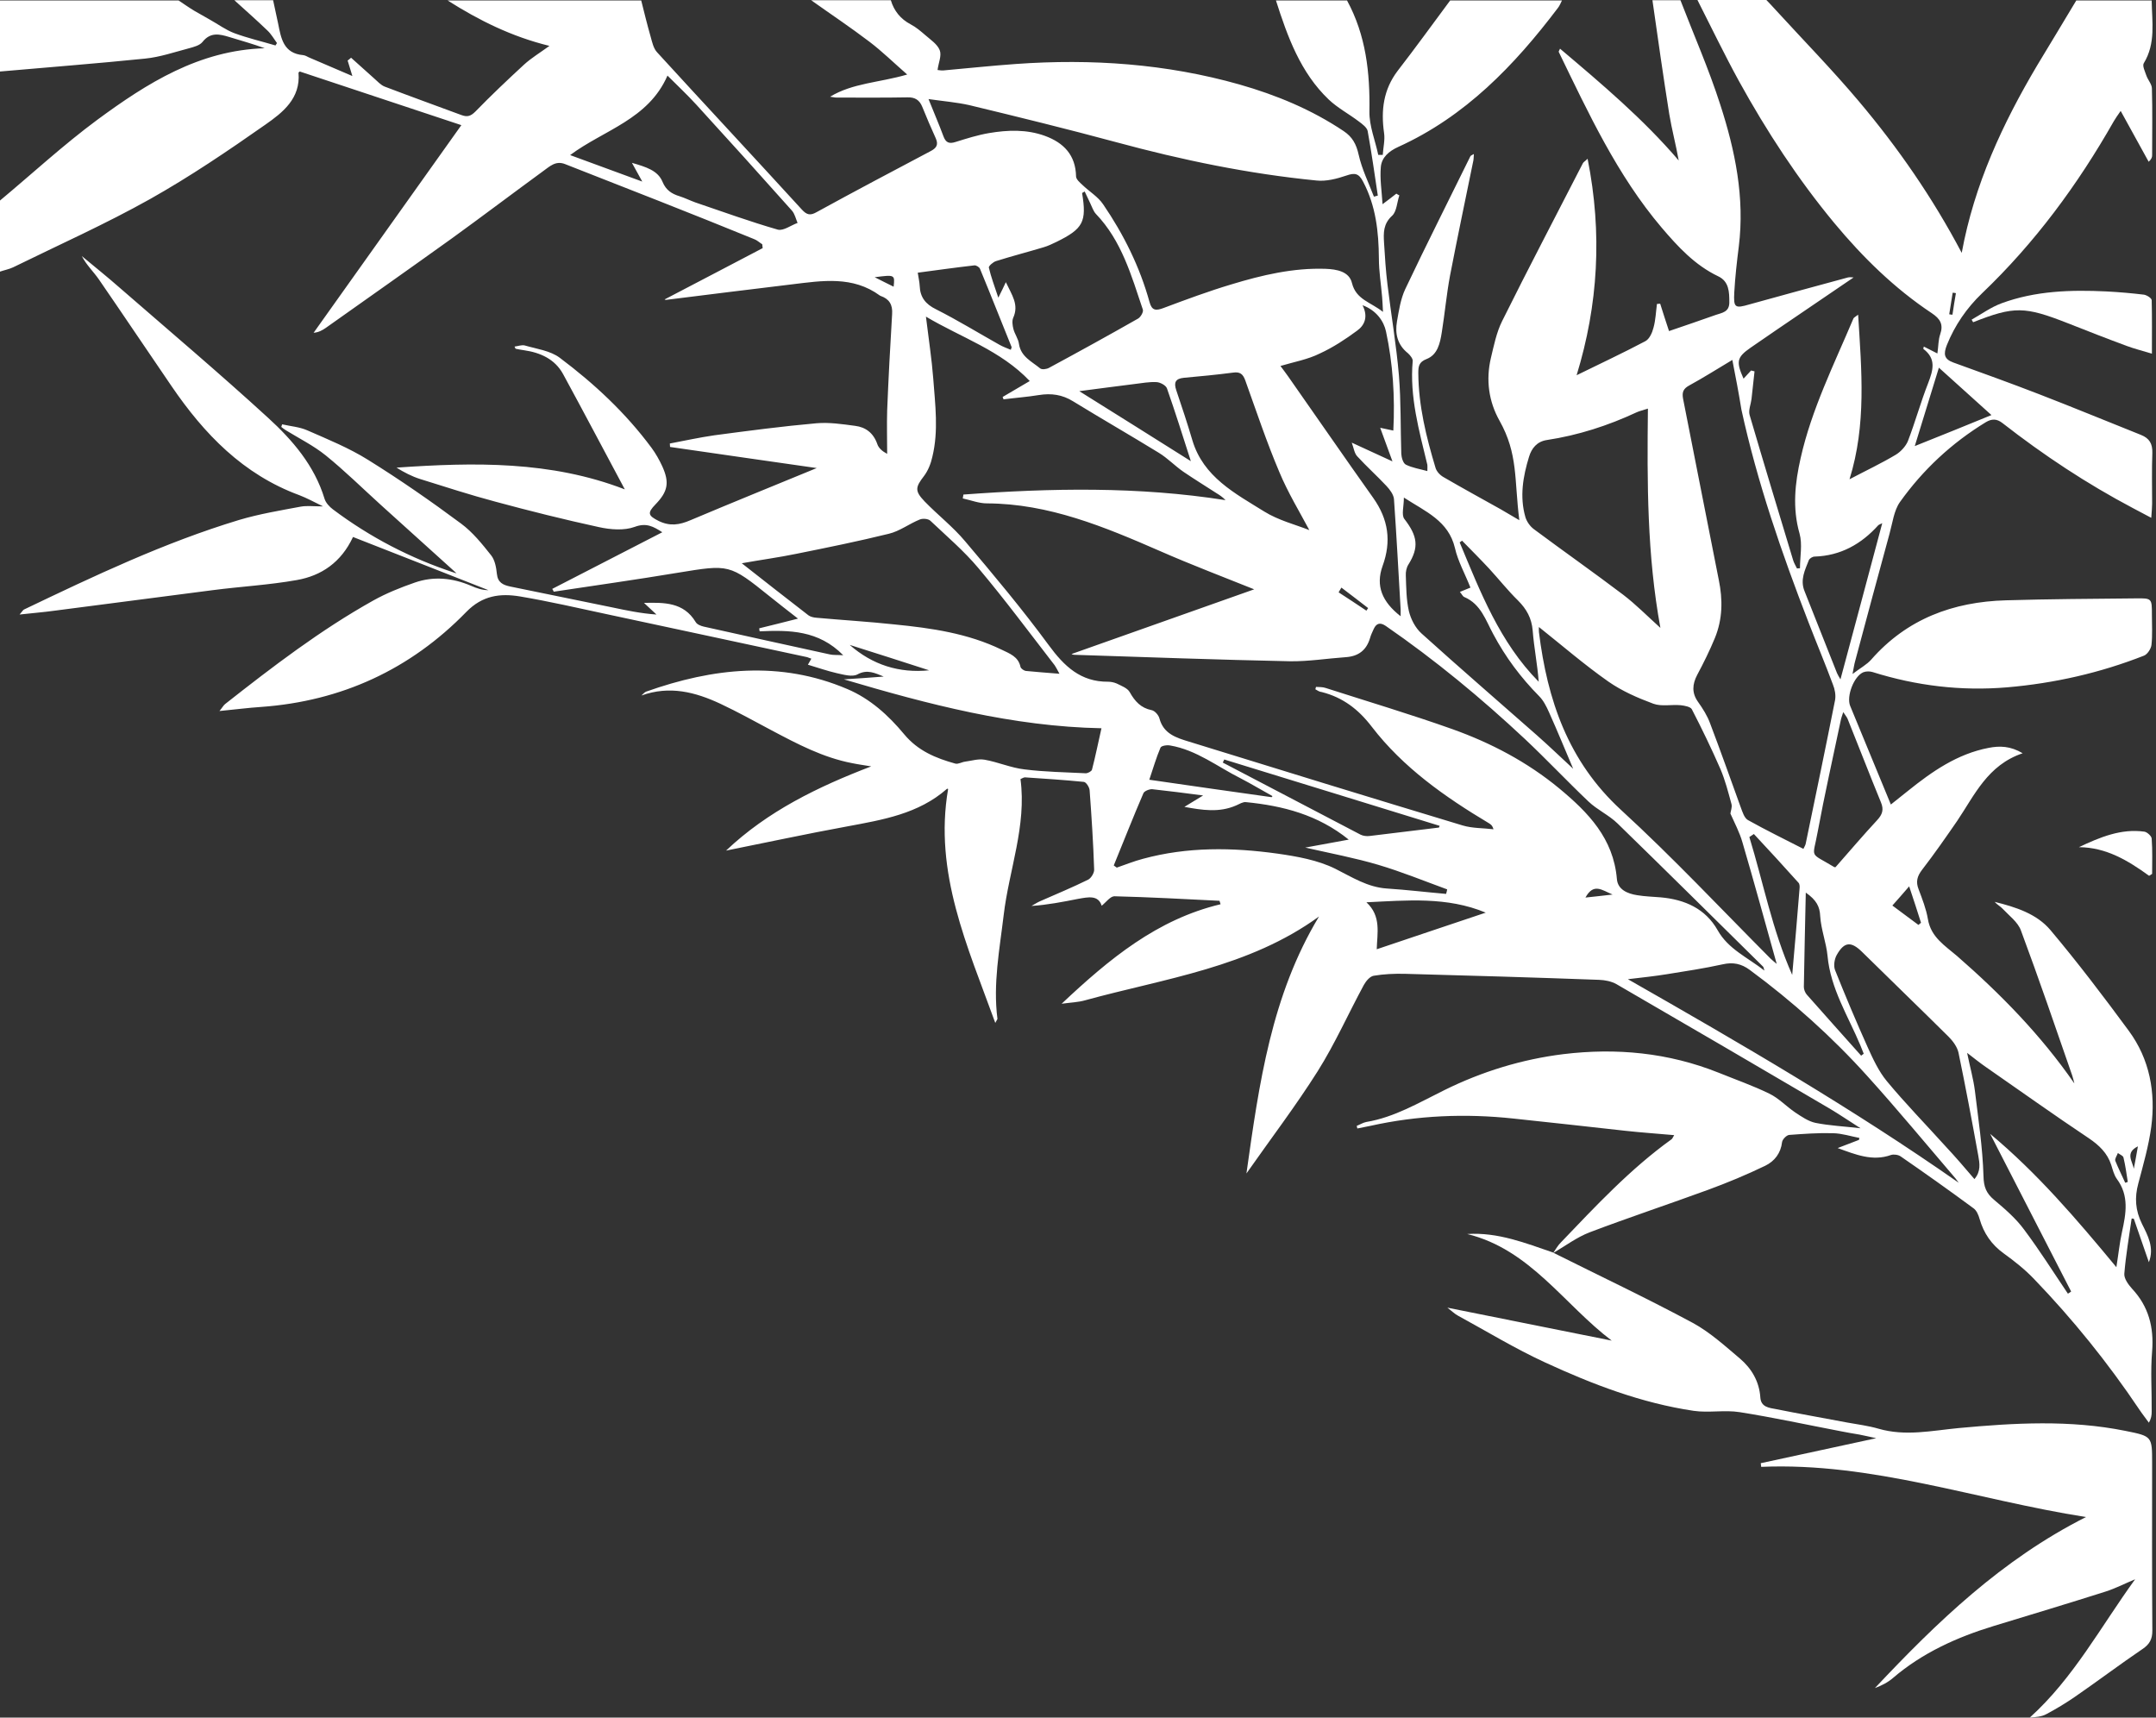
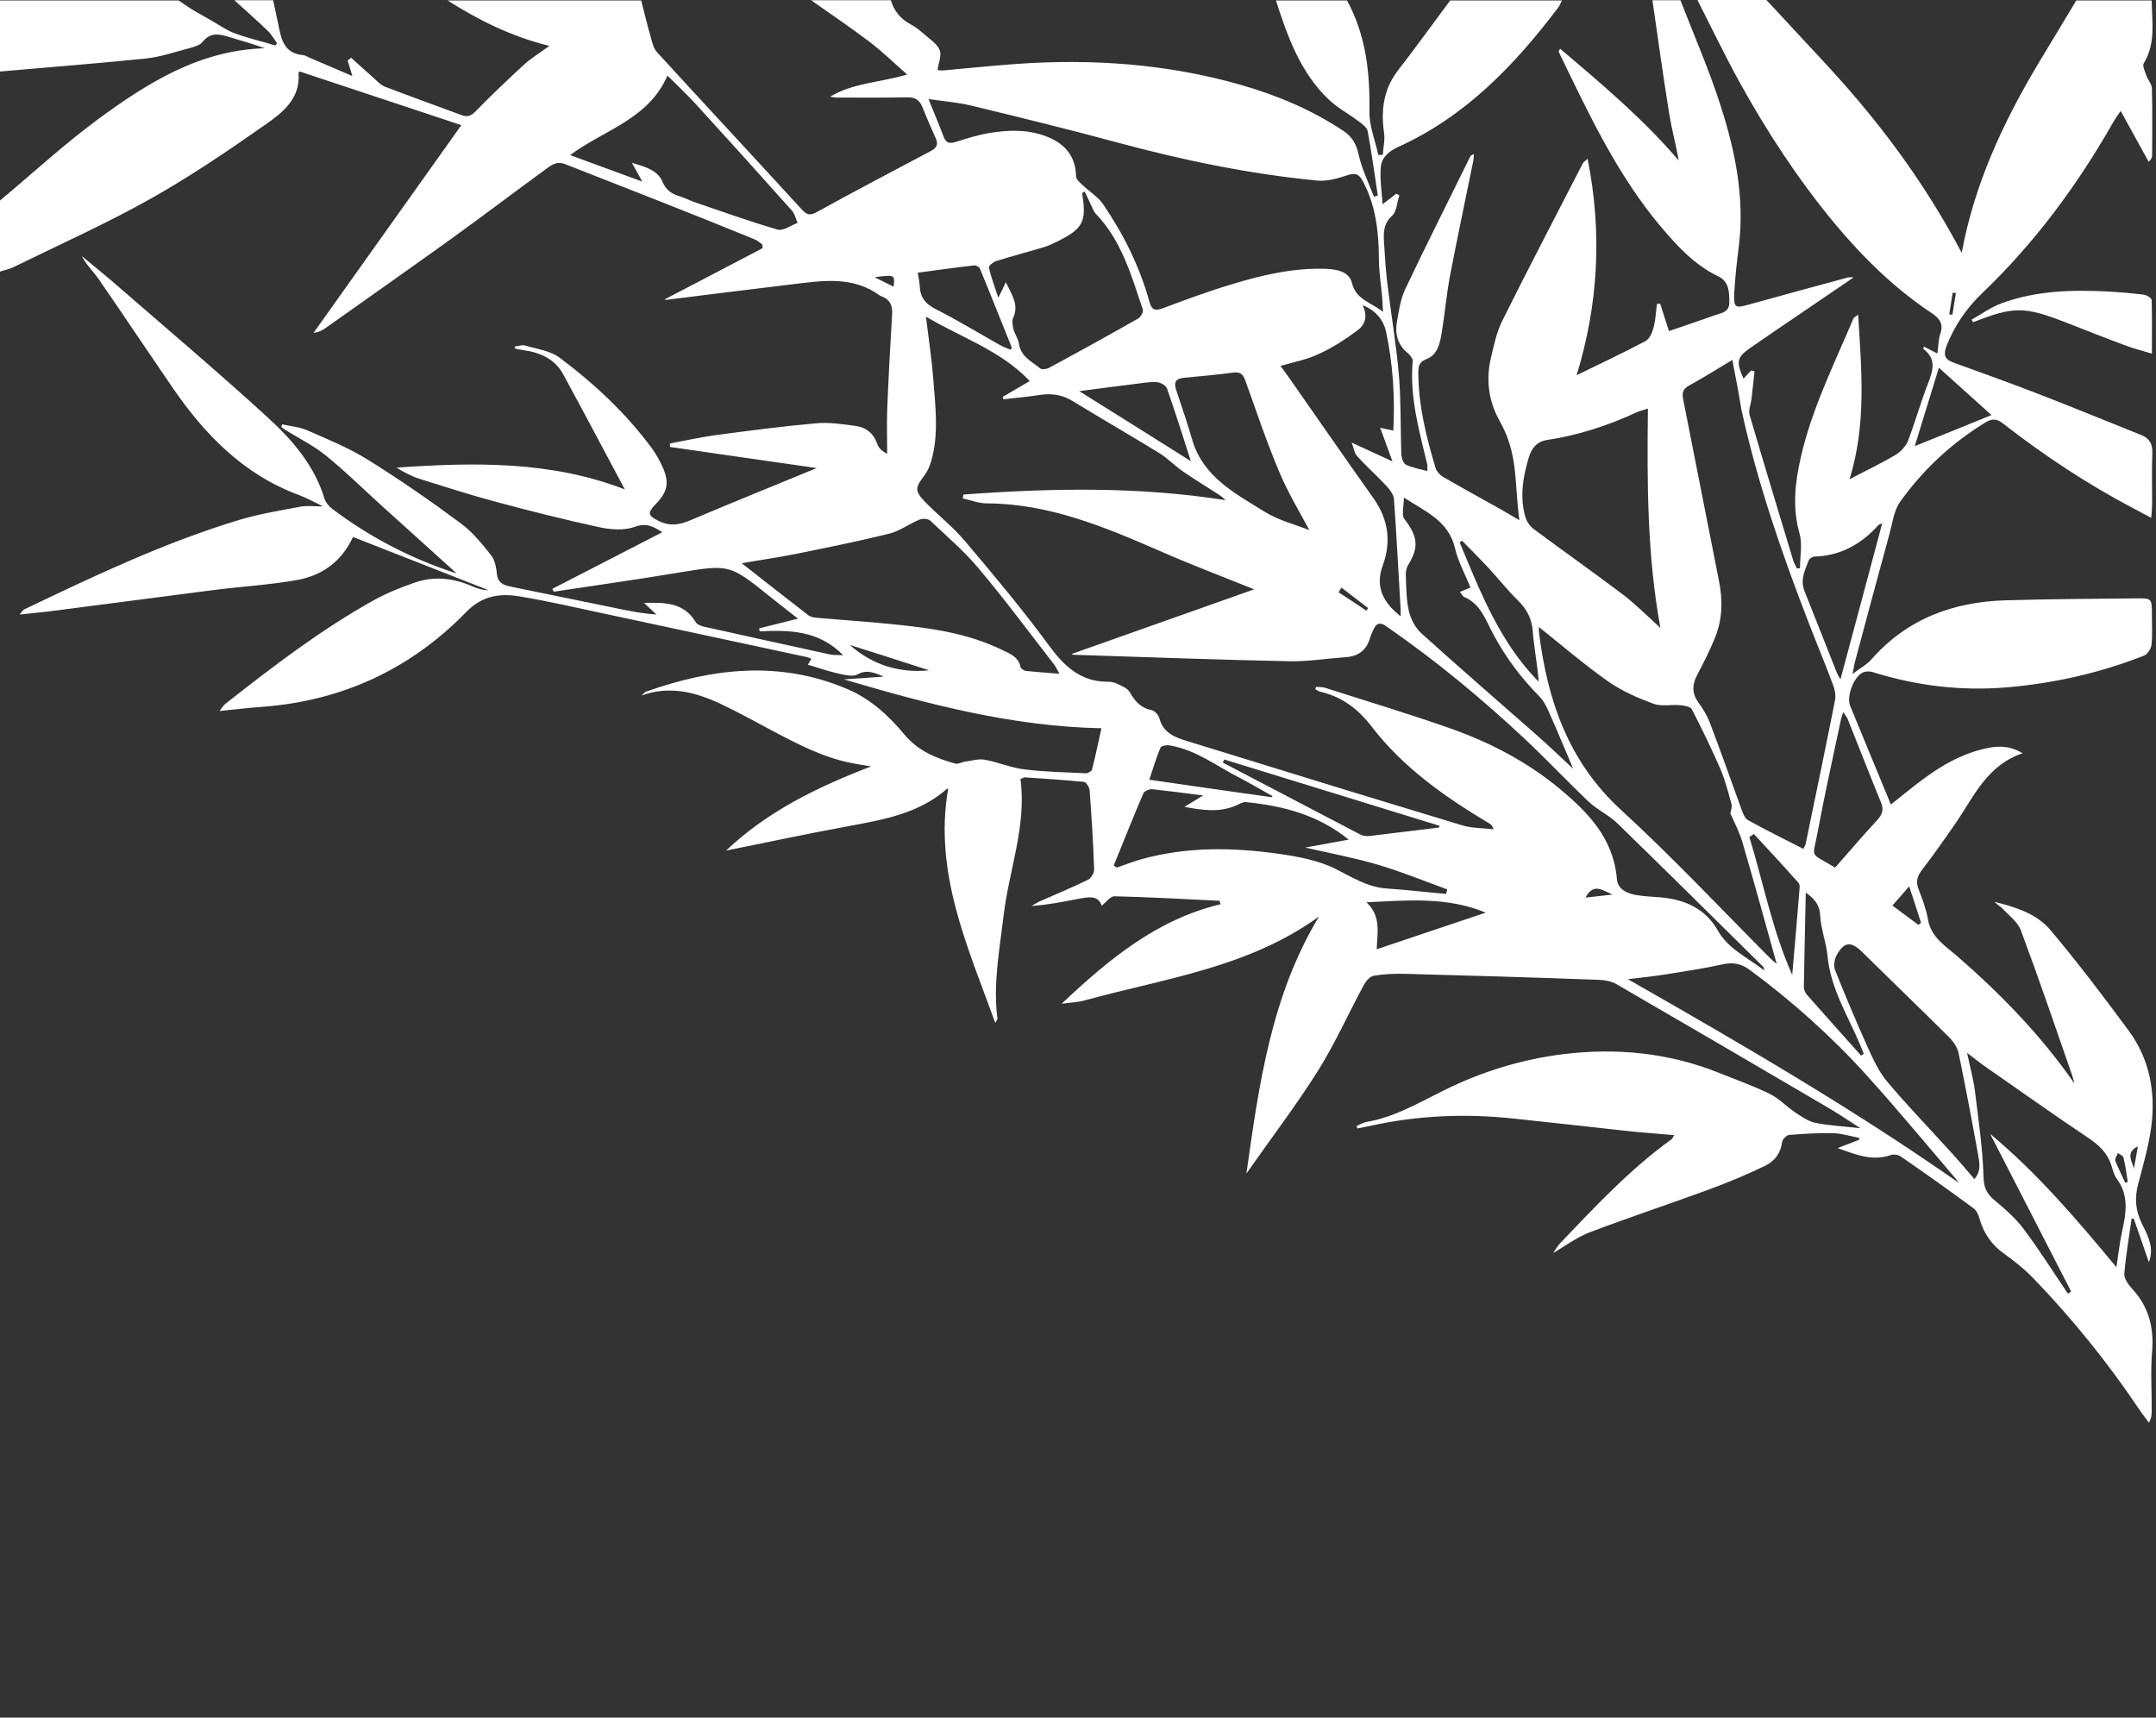
<svg xmlns="http://www.w3.org/2000/svg" fill="#000000" height="797.4" preserveAspectRatio="xMidYMid meet" version="1" viewBox="0.0 -0.2 1001.0 797.4" width="1001" zoomAndPan="magnify">
  <rect x="0.0" y="-0.2" width="1001.0" height="797.4" fill="#333333" stroke="none" />
  <g fill="#ffffff" id="change1_1">
    <path d="M721.2,581.4c1.1-1.6,2.1-3.4,3.5-4.8c16.2-16.9,32.2-34.1,51.4-47.9c0.4-0.3,0.5-0.8,1.2-1.9 c-7.8-0.7-15.2-1.2-22.5-2c-17.4-1.9-34.7-3.9-52.1-5.7c-22.3-2.4-44.5-1.5-66.5,3.4c-2,0.4-4,0.8-6,1.2c-0.1-0.4-0.2-0.8-0.3-1.2 c1.5-0.6,2.9-1.5,4.4-1.8c13.2-2.2,24.5-9,36.3-14.8c17.4-8.6,35.9-14.3,55.2-16.7c24.7-3,48.8-0.7,72.1,8.6 c7.9,3.2,15.9,6,23.5,9.7c4.4,2.1,7.9,5.9,12,8.7c3,2,6.2,4.2,9.5,4.9c6.5,1.3,13.1,1.6,20.9,2.5c-5.3-3.4-9.6-6.3-14.1-9 c-33-19.4-66.1-38.7-99.2-57.9c-2.3-1.3-5.3-1.9-8-2c-30.1-1.1-60.2-2-90.3-2.8c-4.8-0.1-9.7,0.1-14.4,0.9 c-1.8,0.3-3.6,2.5-4.6,4.3c-7.2,13.3-13.4,27.3-21.4,40c-10.1,16-21.6,31.1-33.1,47.5c5.9-41.9,11.6-82.7,33.7-119.3 c-32.6,23.7-71.5,28.7-108.6,38.9c-3.1,0.9-6.5,1-10.9,1.6c22.2-20.9,44.4-39.2,73.8-46.2c-0.2-0.5-0.3-1.1-0.5-1.6 c-16.2-0.8-32.5-1.7-48.8-2.1c-1.9,0-3.9,2.8-5.9,4.4c-1.6-5.1-6.3-4-10.9-3.2c-7.1,1.4-14.2,2.8-21.7,3.3c1.3-0.7,2.6-1.6,4-2.2 c7.5-3.3,15-6.4,22.3-10c1.4-0.7,2.9-3.2,2.8-4.7c-0.4-12.3-1.2-24.6-2.1-36.8c-0.1-1.4-1.6-3.8-2.7-3.9 c-9.1-0.9-18.2-1.5-27.3-2.1c-0.6,0-1.2,0.4-2.1,0.8c2.9,21.7-5.3,42.1-7.8,63.1c-1.9,16-5,31.9-2.9,48.2c0,0.2-0.3,0.5-1,1.9 c-12.9-35.6-28.6-69.7-21.9-108.6c0,0-0.4-0.2-0.5-0.1c-13.3,11.7-29.9,14.4-46.5,17.5c-18.6,3.4-37.1,7.4-56.1,11.2 c19.3-18.3,42.6-29.6,67.4-39.1c-3-0.5-6-0.9-8.9-1.5c-13.5-2.6-25.4-8.9-37.3-15.2c-7.9-4.2-15.8-8.6-23.9-12.4 c-11.6-5.4-23.5-8.5-36.6-3.8c0.7-0.6,1.4-1.5,2.2-1.8c31-11,62.2-14.5,93.4-1.2c10.6,4.5,19.1,12.2,26.4,21 c6.4,7.7,14.7,11.1,23.7,13.6c1.3,0.4,3-0.7,4.6-0.9c3-0.4,6.1-1.4,9-0.9c6.3,1.1,12.3,3.8,18.6,4.5c9.4,1.2,18.9,1.3,28.4,1.8 c1,0,2.7-0.9,2.9-1.7c1.6-6.1,2.8-12.2,4.4-19.2c-41.2-0.8-80.4-11.1-119.6-22.7c6.2-0.4,12.3-0.8,18.5-1.3c-4-1.6-7.6-3.5-12.2-1 c-2.4,1.3-6.5,0.1-9.7-0.6c-4.3-1-8.6-2.5-13.3-3.9c0.7-1.2,1.1-1.9,1.6-2.8c-0.7-0.2-1.3-0.5-1.9-0.7 c-30.9-6.6-61.8-13.3-92.8-19.9c-13.5-2.9-27-6-40.6-8.3c-9.1-1.5-17.4-0.5-24.9,7.2c-26,26.7-57.9,41.4-95.2,44.1 c-6.1,0.4-12.1,1.2-19.4,1.9c1.4-1.7,1.9-2.7,2.7-3.3c22-17.3,44.2-34.3,68.7-48c6.1-3.4,12.6-6,19.2-8.3 c8.8-3.1,17.7-2.2,26.3,1.5c2.5,1.1,5.1,2,8,2c-20.9-8.2-41.9-16.5-62.9-24.7c-5.5,11.8-14.7,18-26.1,20c-12.9,2.3-26.1,3-39.1,4.7 c-24.4,3.1-48.8,6.4-73.2,9.5c-5,0.7-10.1,1.1-16.4,1.8c1.3-1.5,1.6-2.1,2-2.3c32.6-15.6,65.2-31.1,99.9-41.6 c9.4-2.8,19.1-4.4,28.7-6.2c2.9-0.5,5.9-0.1,10.3-0.1c-4.3-2.1-7.6-3.9-11-5.2c-26.1-9.6-44.2-28.4-59.4-50.7 c-11.3-16.5-22.4-33.1-33.7-49.5c-2.5-3.6-5.8-6.7-7.9-10.8c5.9,4.9,11.9,9.7,17.7,14.8c23,20,46.2,39.6,68.7,60.2 c11.4,10.4,21.6,22.2,26.3,37.7c0.6,1.9,2.3,3.7,3.9,4.9c17.2,12.9,36,22.7,56.4,29.4c0.6,0.2,1.2,0.3,0.9,0.2 c-11.3-10.2-23.2-21-35.1-31.7c-8.5-7.7-16.7-15.8-25.6-23c-5.6-4.5-12.2-7.8-18.4-11.6c-0.8-0.5-1.5-1-2.2-1.6 c0.1-0.4,0.3-0.8,0.4-1.2c3.9,0.9,8.1,1.2,11.7,2.8c9.6,4.2,19.4,8.2,28.2,13.7c14.8,9.2,29.2,19.2,43.2,29.6 c5.4,4,9.8,9.5,14,14.8c1.7,2.2,2.3,5.6,2.6,8.5c0.4,4.1,2.9,5.2,6.2,5.9c15.8,3.2,31.6,6.5,47.4,9.7c6.6,1.4,13.3,2.8,20.5,3.3 c-1.9-1.8-3.9-3.6-5.8-5.4c9.3-0.2,18.4-0.4,24,8.9c0.6,1.1,2.4,1.8,3.7,2.1c19.5,4.4,39,8.6,58.5,12.9c1.7,0.4,3.4,0.2,6.3,0.4 c-11.5-11.7-25.1-11.7-38.8-11.1c-0.1-0.5-0.2-1-0.2-1.4c5.7-1.4,11.4-2.8,18-4.5c-4.6-3.6-8.9-6.9-13.1-10.3 c-18.8-15.1-18.8-14.9-42.7-11c-19.2,3.2-38.4,5.9-57.6,8.8c-0.2-0.4-0.4-0.9-0.7-1.3c16.9-8.7,33.8-17.4,51.1-26.3 c-4.2-2.7-7.4-4.5-12.8-2.5c-4.9,1.8-11.3,1.3-16.7,0.1c-16.1-3.5-32.1-7.5-48-11.8c-11.7-3.1-23.3-6.9-34.9-10.5 c-3.8-1.2-7.5-3.1-11-5.3c36-2.5,71.6-3.2,106,10.1c-9.6-17.9-19-35.8-28.7-53.6c-3.8-6.9-10.5-9.9-18.1-11 c-1.3-0.2-2.6-0.4-3.9-0.7c-0.1,0-0.1-0.3-0.5-1c1.7-0.2,3.4-0.9,4.8-0.5c5.5,1.6,11.8,2.4,16.2,5.7c16,12,30.6,25.6,42.6,41.8 c2,2.7,3.6,5.6,5,8.6c3.4,7.5,2.6,11.7-3.1,17.6c-4,4.1-3.5,5.3,1.5,7.8c5.2,2.5,9.6,1.8,14.7-0.4c19.9-8.4,39.9-16.5,58.6-24.2 c-21.5-3.1-44.8-6.4-68.1-9.8c0-0.5-0.1-1-0.1-1.6c6.9-1.3,13.7-2.8,20.6-3.8c15.8-2.1,31.7-4.2,47.5-5.6 c5.9-0.5,11.9,0.4,17.9,1.2c4.9,0.6,8.5,3.3,10.3,8.4c0.6,1.9,2.3,3.4,4.6,4.6c0-6.7-0.2-13.4,0-20.1c0.6-15,1.4-29.9,2.3-44.8 c0.3-4.3-1.3-7-5.3-8.4c-0.2-0.1-0.3-0.1-0.4-0.2c-12.6-9.2-26.7-6.9-40.7-5.2c-19.5,2.3-38.9,4.8-58.4,7.2 c-0.4,0.1-0.9-0.2-0.8-0.2c15-7.8,30.2-15.8,45.5-23.8c-0.1-0.6-0.1-1.2-0.2-1.8c-1.3-0.8-2.4-1.9-3.8-2.4 C321,98.9,291.7,87.5,262.4,76c-4.5-1.8-7.3,1.2-10.3,3.3c-14.1,10.3-28.1,20.9-42.2,31.1c-19.5,14-39.1,27.8-58.6,41.6 c-1.6,1.1-3.3,2.1-5.7,2.3c22.6-31.8,45.3-63.6,68.6-96.4c-25-8.3-50-16.6-75-24.9c-0.2,0.1-0.6,0.4-0.6,0.6 c1,11.9-7.3,18.4-15.3,24c-17.4,12.2-35.1,24.2-53.6,34.6C49,103.8,27.3,113.5,6.1,123.9c-1.9,0.9-4.1,1.3-6.1,2c0-11,0-22,0-33 C15,80.4,29.5,67,45.2,55.4c23.1-17,47.3-32.3,77.7-33.2c-5.4-2-10.9-3.5-16.4-5.2c-4.6-1.4-8.8-2.4-12.5,2.3 c-1.3,1.6-4,2.3-6.2,2.9C81,24,74.3,26.3,67.4,27C45,29.3,22.5,31,0,33C0,22,0,11.1,0,0c27.6,0,55.3,0,82.9,0 c2.4,1.6,4.8,3.3,7.3,4.8c2.4,1.4,4.8,2.7,7.2,4.1c3.8,2.1,7.4,4.8,11.4,6.3c6.2,2.3,12.7,3.8,19.1,5.7c0.2-0.4,0.5-0.7,0.7-1.1 c-1.4-1.9-2.6-4.1-4.4-5.8c-5-4.8-10.2-9.4-15.4-14.1c6,0,12,0,18,0c0.8,3.6,1.5,7.1,2.3,10.7c1.4,6.9,2.4,14,11.7,14.8 c1.1,0.1,2.1,0.9,3.2,1.3c6.1,2.6,12.3,5.3,19.6,8.4c-1-3.4-1.6-5.3-2.2-7.2c0.5-0.4,1.1-0.8,1.6-1.3c3.6,3.2,7.1,6.4,10.7,9.6 c1.6,1.4,3.1,3.1,4.9,3.8c11.8,4.5,23.7,8.8,35.6,13.2c2.7,1,4.3,0.6,6.5-1.6c7.3-7.5,14.9-14.7,22.6-21.8 c3.4-3.1,7.4-5.5,11.8-8.7C237.5,16.8,222.3,9.2,207.8,0c30,0,59.9,0,89.9,0c1.4,5.6,2.8,11.3,4.4,16.9c0.7,2.5,1.3,5.4,3,7.2 c22.3,24.4,44.9,48.6,67.2,73c2.3,2.5,3.9,2.9,7,1.1c17.5-9.6,35.1-18.9,52.7-28.2c2.7-1.4,3.8-2.9,2.5-5.9 c-2.2-4.9-4.3-9.7-6.3-14.7c-1.3-3.2-3.4-4.5-6.9-4.4c-11,0.2-22,0.1-32.9,0.1c-1,0-2-0.3-3-0.4c10.6-6.4,22.8-6.5,35.8-10.3 c-6.4-5.6-11.7-10.8-17.5-15.2c-8.8-6.7-18.1-12.9-27.1-19.3c12.3,0,24.6,0,37,0c1.5,5,4.5,8.7,9.2,11.2c2.5,1.3,4.7,3.2,6.8,5 c2.5,2.2,5.6,4.2,6.7,7c1,2.5-0.6,5.9-1,9.2c0.5,0,1.6,0.3,2.7,0.2c11.2-1,22.5-2.2,33.7-3c35.1-2.5,69.8-0.1,103.7,9.5 c17.2,4.9,33.6,11.7,48.5,21.7c4,2.7,5.8,6,6.9,10.9c1.5,6.7,4.6,13,7.1,19.5c0.6-0.2,1.2-0.3,1.8-0.5c-1.5-10-2.9-20-4.7-29.9 c-0.3-1.7-2.5-3.3-4.1-4.5c-4.6-3.5-9.9-6.3-14-10.2C603.8,33.5,597.8,16.9,592.4,0c11,0,22,0,33,0c8.8,16.2,10.7,33.5,10.4,51.6 c-0.1,6.7,2.7,13.4,4.1,20.1c0.7,0,1.4,0,2.1,0c0.2-3.4,1.1-6.9,0.6-10.2c-1.5-10.5-0.3-20.1,6.3-28.8C657.2,22,665.2,10.9,673.3,0 c17.3,0,34.6,0,51.9,0c-0.6,1.2-1.1,2.5-1.9,3.5c-20.2,26.7-43,50.4-74.1,64.5c-4.4,2-7.7,4.9-8.1,9.3c-0.5,5.5,0.4,11,0.8,17.3 c2.7-2,4.5-3.4,6.4-4.9c0.5,0.3,0.9,0.6,1.4,0.8c-1.1,3.2-1.2,7.4-3.3,9.4c-4.2,3.8-4.1,8-3.8,12.7c0.4,6.5,0.8,13,1.6,19.4 c1.7,14,4.1,28,5.3,42.1c1,12.1,0.7,24.3,1.1,36.4c0.1,1.7,0.8,4.3,2.1,5c3,1.5,6.4,2,10,3c0-1.6,0.1-2.3,0-2.9 c-3.8-15.8-8.3-31.6-6.8-48.2c0.1-1.1-1.2-2.7-2.2-3.6c-4.9-3.9-6.1-9.1-5.1-14.8c0.9-5.1,1.7-10.4,3.8-14.9 c9.8-20.7,20.2-41.2,30.3-61.8c0.2-0.3,0.7-0.5,1.6-1c-0.1,1.6-0.1,2.7-0.4,3.8c-3.6,17.6-7.3,35.2-10.7,52.8 c-1.6,8.6-2.4,17.5-3.8,26.2c-0.8,5-1.9,10.4-7.1,12.4c-3.6,1.4-3.8,3.5-3.8,6.5c0.1,15.2,3.7,29.7,8,44c0.5,1.7,2.1,3.4,3.7,4.3 c8.8,5.1,17.7,10,26.5,14.9c2.8,1.6,5.5,3.2,8.7,5.1c-2.4-18.9-0.5-30.7-9.2-46.2c-5-8.9-6.4-18.9-4-29.1 c1.4-5.8,2.6-11.9,5.2-17.1c12.2-24.6,25-48.9,37.5-73.3c0.3-0.6,1.1-1,2.2-2.1c6.9,34.6,4.9,67.9-5.1,100.5 c10.8-5.3,21.5-10.3,31.9-15.8c1.9-1,3.2-3.9,3.8-6.3c1-3.6,1.1-7.3,1.6-11c0.5,0,1-0.1,1.5-0.1c1.3,4.1,2.6,8.2,4.1,12.7 c7.6-2.6,14.7-5,21.7-7.5c2.9-1,6.3-1.3,6.3-5.8c0-4.8-0.1-9.7-5.1-12.1c-10.9-5.2-18.7-13.7-26.3-22.6 c-20.7-24.4-34-53.2-47.8-81.6c-0.1-0.2,0.2-0.6,0.6-1.5c19.4,16.4,38.6,32.6,55.1,51.9c-1.3-7.3-3.2-14.4-4.4-21.6 c-2.8-17.6-5.3-35.2-7.8-52.8c4.3,0,8.7,0,13,0c6.2,16.1,13.2,32,18.5,48.5c6.9,21.3,11.4,43.1,8.6,65.8 c-0.9,7.1-1.7,14.2-2.1,21.3c-0.4,7.2,0.3,7.6,7.1,5.6c15.2-4.2,30.5-8.4,45.7-12.5c0.9-0.2,1.9,0,2.6,0 c-15.9,10.9-31.9,21.6-47.8,32.6c-6.5,4.5-6.8,6.5-3.3,14.4c1.2-1.3,2.3-2.5,3.5-3.8c0.5,0.1,1.1,0.3,1.6,0.4 c-0.5,4.3-0.9,8.6-1.4,12.8c-0.3,2.5-1.5,5.2-0.9,7.4c6.6,22.5,13.4,44.9,20.2,67.4c0.4,1.4,1.2,2.6,1.8,3.9c0.5,0,0.9-0.1,1.4-0.1 c0-5.4,1.2-11.1-0.2-16.1c-3.4-11.9-2.1-23.5,0.5-35c5.1-22.7,15.5-43.5,24.5-64.8c0.2-0.5,0.9-0.8,2.2-1.8c1.6,25.9,3.9,51-4,76.4 c7.8-4.1,14.8-7.4,21.5-11.4c2.3-1.4,4.6-3.9,5.6-6.3c3.4-8.8,5.9-18,9.4-26.9c2.3-6,3.9-11.3-2.2-15.9c-0.1-0.1,0.1-0.6,0.2-1.1 c2,1,4,2,6.3,3.2c0.5-3.4,0.4-6.3,1.3-8.9c1.6-4.6,0-7.2-3.9-9.8c-17.3-11.5-32-25.9-45.3-41.9c-16.9-20.4-31.4-42.6-44.2-65.8 c-6.8-12.4-12.9-25.1-19.3-37.7c10.7,0,21.3,0,32,0c1.5,1.6,3,3.1,4.4,4.7c12.9,14.1,26.3,27.8,38.6,42.4 c18.2,21.6,34.2,44.7,47.7,70.3c5.8-31.7,19-60,35-87C951.8,20.2,958,10.1,964,0c11.7,0,23.3,0,35,0c0.1,9.9,2,19.9-3.7,29.2 c-0.7,1.2,0.6,3.8,1.2,5.6c0.7,2.1,2.6,4.1,2.6,6.1c0.3,10.3,0.1,20.6,0.1,31c0,0.9-0.3,1.8-1.6,3c-4.2-7.6-8.3-15.1-13-23.6 c-1.5,2.2-2.4,3.4-3.2,4.8c-16.7,29.4-36.6,56.4-61.1,79.8c-7.2,6.9-12.7,14.9-16.4,24.1c-1.6,4.1-1.4,6.5,3,8.1 c13.3,4.8,26.6,9.6,39.8,14.7c15.8,6.1,31.5,12.6,47.3,18.9c4,1.6,5.4,4.1,5.3,8.4c-0.3,7.8-0.1,15.6-0.1,23.5 c0,1.8-0.2,3.5-0.4,6.6c-3.4-1.8-5.9-3.1-8.5-4.5c-21.4-11.3-41.5-24.6-60.6-39.5c-2.7-2.1-5-2-7.7-0.4 c-15.9,9.7-29.2,22.1-39.9,37.1c-2.8,4-3.4,9.6-4.8,14.6c-5.4,19.7-10.7,39.5-16,59.3c-0.4,1.4-0.6,2.8-1.2,5.9 c3.7-2.8,6.7-4.4,8.7-6.7c16.6-18.9,38-26.8,62.5-27.5c20.1-0.6,40.2-0.7,60.4-0.9c7.4-0.1,7.4,0,7.4,7.6c0,4.7,0.3,9.4-0.2,14 c-0.2,1.8-1.9,4.4-3.5,5c-20.4,8-41.5,12.8-63.5,14.7c-21.4,1.8-42.1-0.7-62.5-7.1c-1.3-0.4-3-0.4-4.3,0.1 c-4.4,1.9-7.9,11.2-6.1,15.6c6.2,15.1,12.4,30.1,18.9,45.8c2.9-2.3,5.4-4.3,7.9-6.3c11.2-9,22.9-17.2,37.5-20 c5.1-1,10.1-0.9,15.8,2.5c-16.3,5.5-22.3,19.4-30.4,31.4c-5.3,7.7-10.6,15.3-16.3,22.7c-2.3,3-3,5.6-1.6,9.1 c1.7,4.5,3.5,9.1,4.3,13.8c1.4,8.4,7.9,12.3,13.5,17.1c20.3,17.7,39,36.8,54.5,59.2c-0.3-1.2-0.6-2.5-1-3.7 c-7.8-22.5-15.5-45-23.8-67.3c-1.4-3.9-5.5-6.9-8.5-10.1c-1.1-1.2-2.6-1.9-3.7-3.2c9.7,2.4,19.5,5.5,25.9,13.1 c12.7,15.1,24.7,30.9,36.4,46.8c9.7,13.2,12.5,28.6,10.4,44.6c-1.2,8.8-3.7,17.5-6,26.2c-1.8,6.6-1.4,12.5,1.7,18.8 c2.7,5.4,5.8,11,3.2,17.8c-2.3-6.7-4.7-13.5-7-20.2c-0.3,0-0.7-0.1-1-0.1c-1.2,8.5-2.7,17-3.4,25.6c-0.2,2.2,1.8,5,3.5,6.9 c7.8,8.3,10.3,18,9.4,29.2c-0.8,9.3-0.1,18.6-0.2,28c0,1.6-0.2,3.2-1.3,5.1c-1.5-2.1-3.1-4.1-4.5-6.2 c-14.5-21.6-30.8-41.8-48.8-60.5c-4.2-4.4-9.1-8.3-14.1-11.9c-5.7-4.1-9.3-9.4-11.2-16c-0.5-1.8-1.4-4-2.9-5 c-11.1-8.2-22.4-16.2-33.7-24c-1.1-0.8-3.2-1.1-4.5-0.7c-8.6,3.1-16.5-0.2-24.8-3.2c3.3-1.3,6.6-2.5,9.9-3.8 c0.1-0.3,0.1-0.6,0.2-0.9c-4.1-0.8-8.1-2.1-12.2-2.2c-6.8-0.2-13.6,0.3-20.4,0.8c-1.2,0.1-3.1,2-3.3,3.3c-0.6,5.2-3.5,8.9-7.8,11 c-8.7,4.2-17.6,7.9-26.6,11.2c-18.3,6.7-36.7,12.8-54.9,19.7c-6,2.3-11.3,6.3-16.9,9.6L721.2,581.4z M610.7,319.8 c0.1-0.4,0.2-0.7,0.3-1.1c1.5,0.1,3.1,0,4.5,0.5c19.6,6.3,39.4,12.2,58.8,19.1c17.9,6.4,34.7,15.2,49.6,27.5 c13.5,11.2,25.2,23.2,26.8,42.1c0.4,4.9,4.9,6.8,9.4,7.5c3.6,0.6,7.3,0.7,10.9,1c11.2,1,20.8,5.2,26.5,15.3 c4.9,8.7,13.7,12.5,21.7,18.7c-0.4-1.2-0.4-1.6-0.6-1.8c-22.5-22.2-44.9-44.4-67.6-66.5c-4-3.9-9.4-6.3-13.5-10.2 c-10-9.5-19.5-19.6-29.5-29c-20.3-19-41.7-36.7-64.6-52.5c-2.5-1.7-4.3-1.4-5.6,1.4c-0.6,1.4-1.3,2.7-1.7,4.2 c-1.7,5.7-5.4,8.5-11.3,8.9c-8.6,0.6-17.2,2-25.8,1.9c-33.4-0.7-66.8-1.9-100.2-3c-0.8,0-1.6-0.5-1.2-0.4 c28.3-10,57.1-20.2,84.7-30c-13.9-5.6-29-11.3-43.8-17.8c-25.7-11.2-51.5-22-80.3-22.1c-3.7,0-7.5-1.5-11.2-2.3 c0.1-0.6,0.2-1.2,0.3-1.8c40.6-3,81.1-3.8,121.7,2.6c-1.3-1.4-2.8-2.4-4.3-3.3c-5.1-3.3-10.3-6.5-15.3-9.9 c-3.9-2.7-7.3-6.3-11.4-8.8c-13.2-8.1-26.6-15.8-39.8-23.9c-5-3.1-10.1-3.8-15.8-2.9c-5.5,0.9-11,1.3-16.5,2 c-0.1-0.4-0.2-0.8-0.4-1.1c4-2.4,8.1-4.7,12.6-7.4c-13.6-14.3-31.5-20-48.2-29.9c1.3,10.7,2.7,19.7,3.4,28.8 c0.9,12.1,2.5,24.2-0.4,36.2c-0.7,3.2-2,6.5-3.9,9c-4,5.2-4.4,6.9,0.3,11.8c6.1,6.3,13.2,11.8,18.8,18.5 c13.3,15.7,26.6,31.6,38.8,48.2c7.2,9.8,14.8,17.1,27.6,17c1.3,0,2.7,0.3,3.9,0.8c2.2,1.1,5,2.1,6.1,4c2.4,4.3,5.2,7.4,10.2,8.4 c1.5,0.3,3.2,2.3,3.6,3.8c1.9,7.2,7.8,9,13.7,10.8c42.3,13.1,84.6,26.1,127,38.9c4.6,1.4,9.6,1.2,14.4,1.8 c-0.5-1.8-1.3-2.3-2.1-2.8c-20.4-12.2-39.8-25.8-54.4-44.8c-6.2-8.1-13.4-13.6-23.2-16.1C612.5,321,611.6,320.3,610.7,319.8z M804.3,166.9c-7.2,4.3-13.5,8.3-20.1,11.9c-2.7,1.5-3.3,3.1-2.8,6c5.6,28.1,11,56.2,16.6,84.2c1.9,9.2,1.8,18.2-1.8,27 c-2.4,5.8-5.2,11.5-8.2,17.1c-2.3,4.4-2.6,8.4,0.4,12.6c2.2,3.1,4.3,6.4,5.6,10c4.9,12.9,9.5,25.9,14.2,38.9 c0.8,2.1,1.6,4.9,3.3,5.9c8.4,4.7,17,8.9,25.8,13.4c0.5-1.1,1-1.8,1.1-2.6c4.6-22.2,9.2-44.3,13.6-66.5c0.4-2.3-0.1-5-1-7.2 c-3.6-9.7-7.6-19.2-11.3-28.8c-12.5-32.3-23.8-65-31.2-98.9C807.3,182.4,805.9,175.1,804.3,166.9z M431.1,45.8 c2.6,6.5,4.9,11.8,6.9,17.2c1.1,3,2.6,3.7,5.7,2.7c5.1-1.6,10.2-3.2,15.4-4.1c8.8-1.5,17.6-1.8,26.1,1.3 c8.7,3.2,14.2,8.9,14.4,18.8c0,1.3,1.7,2.8,2.9,3.9c3.2,3.1,7.3,5.5,9.7,9.1c9.5,13.9,17,29,21.5,45.3c1.1,4.1,3,4.1,6.5,2.8 c10.4-3.9,20.9-7.8,31.6-11c14.2-4.3,28.6-7.7,43.6-7.2c5.2,0.2,11,1.2,12.3,6.6c1.9,7.7,8.6,8.8,14.4,13.4c-0.2-3.1-0.2-5-0.4-6.9 c-0.5-6-1.5-11.9-1.5-17.9c-0.1-12.4-1.4-24.4-7.3-35.6c-2-3.9-3.8-4.3-7.8-2.9c-4.4,1.5-9.4,2.8-13.9,2.3 c-31.5-3.1-62.4-9.5-93-17.8c-22.6-6.1-45.4-11.7-68.2-17.2C444.2,47.3,438.1,46.8,431.1,45.8z M714.5,290.9c0,0.6-0.1,1.5,0,2.3 c3.9,31.5,13.5,60,38.1,82.6c24,22,46.4,45.9,69.4,69c0.9,0.9,2,1.7,2.9,2.5c-5.3-18.9-10.4-37.7-15.9-56.4 c-1.3-4.6-3.6-8.9-5.6-13.4c0.1-1.1,0.9-2.9,0.5-4.4c-1.5-5.5-2.9-11-5.1-16.2c-4.1-9.4-8.6-18.7-13.3-27.8 c-0.6-1.2-3.4-1.7-5.2-1.9c-4.2-0.4-8.9,0.7-12.7-0.7c-7.3-2.7-14.6-5.9-20.9-10.3C735.6,308.4,725.3,299.5,714.5,290.9z M491.9,312.6c-1.1-2-1.6-3-2.2-3.9c-11.7-15.1-23.1-30.5-35.4-45.1c-6.7-8-14.7-14.8-22.3-22c-1-1-3.6-1.2-5-0.6 c-4.9,2-9.3,5.4-14.3,6.6c-14.2,3.5-28.5,6.4-42.9,9.3c-8.2,1.7-16.5,2.8-25.4,4.4c10.8,8.5,20.9,16.4,31,24.2c1,0.7,2.4,1,3.7,1.1 c12.1,1.1,24.2,1.8,36.2,3.1c17.1,1.7,34,4.1,49.7,11.7c3.7,1.8,7.8,3.2,8.8,8c0.2,0.8,1.6,1.8,2.6,1.9 C481.2,311.8,486,312.1,491.9,312.6z M765.1,189.5c-2.4,0.8-3.9,1.1-5.2,1.7c-13.3,6.2-27.2,10.7-41.8,12.9c-4.5,0.7-7,3.8-8.2,7.8 c-2.8,9.1-4.4,18.5-1.7,27.9c0.6,2.1,2.2,4.4,4,5.7c13.7,10.2,27.8,20.1,41.4,30.4c5.9,4.5,11.2,9.9,17.3,15.4 C764.7,257.5,764.7,224,765.1,189.5z M909.4,548.9c-0.5-0.6-0.9-1.3-1.4-1.9c-13.6-15.9-27-32.1-41-47.6 c-16.5-18.3-34.8-34.7-54.6-49.3c-3.9-2.9-7.8-3.7-12.6-2.6c-8.6,1.9-17.3,3.2-26,4.6c-5.6,0.9-11.2,1.5-18,2.3 C808.6,484.5,860.2,514.5,909.4,548.9z M982.6,588.1c1-6.2,1.5-11.3,2.6-16.3c1.9-8.6,3.4-16.9-2.4-24.7c-1.3-1.8-1.9-4.3-2.6-6.5 c-1.8-5.5-5.6-9.1-10.3-12.3c-16.2-10.8-32-22.1-48-33.2c-2.6-1.8-5.1-3.8-8.6-6.5c1.4,6.8,2.9,12.1,3.6,17.5 c1.6,13.2,3.6,26.4,4,39.6c0.1,5.2,1.3,8.1,5,11.2c5,4.2,10.1,8.6,13.9,13.8c7.2,9.6,13.6,19.8,20.3,29.7c0.5-0.3,1-0.6,1.5-1 c-12.5-24.4-25.1-48.8-37.6-73.2C945.8,544.4,963.9,565.5,982.6,588.1z M467,130.8c2.8,6,6.2,10.4,3.4,16.6 c-0.6,1.4-0.3,3.5,0.1,5.1c0.6,2.4,2.3,4.6,2.6,7c0.9,5.9,5.9,8.1,9.8,11.3c0.8,0.7,3,0.4,4.1-0.2c13.9-7.5,27.7-15.1,41.4-22.9 c1.2-0.7,2.6-3.1,2.2-4.2c-5.3-15.7-9.8-31.9-21.8-44.4c-1.2-1.3-1.8-3.3-2.6-4.9c-0.9-1.8-1.7-3.7-2.6-5.5 c-0.4,0.2-0.8,0.5-1.2,0.7c2.2,13.4,0.5,16.6-11.9,22.7c-1.9,0.9-3.9,1.9-6,2.5c-7.3,2.2-14.7,4.1-22,6.4c-1.4,0.4-3.5,2.3-3.4,3 c1,4.3,2.6,8.6,4.4,14C465.1,134.8,465.8,133.4,467,130.8z M293.4,75.4c6.5,1.9,12,3.5,14.2,8.8c1.6,3.9,4.3,5.6,7.9,6.7 c2.5,0.8,4.9,2,7.4,2.9c12.7,4.3,25.3,8.9,38.2,12.6c2.6,0.7,6.1-2,9.2-3.1c-0.8-1.9-1.3-4.2-2.6-5.7 c-14.7-16.5-29.5-32.9-44.4-49.2c-4.3-4.7-8.9-9-13.4-13.5c-8.9,20.4-29.5,25.2-45.2,36.9c11.1,4.1,21.7,8,33.5,12.3 C296.4,80.8,295.2,78.7,293.4,75.4z M916.7,547.2c3.1-3.6,2.4-7.4,1.8-10.8c-2.9-16-5.9-32-9.2-47.9c-0.6-2.7-2.6-5.4-4.6-7.4 c-13.3-13.2-26.8-26.2-40.2-39.4c-5-4.9-8.2-4.8-11.7,1.4c-1.1,1.9-1.6,5.1-0.8,7.1c4.8,12,9.8,23.9,15.1,35.7 c2.5,5.5,5.1,11.2,8.9,15.8c8.7,10.5,18.2,20.2,27.4,30.4C907.8,536.8,912.1,541.8,916.7,547.2z M517.1,401.6 c0.5,0.3,0.9,0.7,1.4,1c4.1-1.4,8-3,12.2-4.1c20.6-5.6,41.5-5.3,62.4-2.4c9.1,1.3,18.7,3,26.8,7c7.8,3.9,15,8.6,24,9.2 c9.2,0.6,18.3,1.7,27.5,2.5c0.2-0.7,0.4-1.4,0.5-2.1c-10.7-3.9-21.2-8.2-32-11.4c-10.8-3.2-22-5.3-33.9-8 c7.2-1.3,13.5-2.5,20.2-3.7c-14.4-11.6-30.6-15.7-47.7-17.4c-1.4-0.2-3.1,0.9-4.5,1.5c-7.9,3.5-15.9,2.2-24.1,0.7 c2.6-1.6,5.2-3.2,8.7-5.3c-8.5-1.1-16.1-2.1-23.6-2.9c-1.3-0.1-3.6,0.8-4.1,1.8C526.1,379.1,521.7,390.4,517.1,401.6z M651.8,230.8 c0,4.2-1.2,8,0.2,9.9c6.2,8,6.9,13.2,1.9,21.2c-0.9,1.4-1.3,3.4-1.2,5.1c0.2,5.5,0.2,11.1,1.4,16.4c0.9,3.8,3,7.9,5.9,10.5 c17.6,15.9,35.7,31.5,53.5,47.2c6,5.3,11.8,10.9,16.9,15.6c-3.5-8.2-7.2-17.3-11.2-26.2c-1.2-2.7-2.6-5.5-4.6-7.5 c-8.5-8.6-15.6-18.1-21.3-28.8c-3.5-6.4-5.7-13.9-13.4-17.2c-0.8-0.3-1.2-1.4-2.1-2.4c1.8-0.7,3.2-1.3,4.9-2 c-2.5-6.4-5.8-12.2-7.2-18.4C672.5,241.6,662,237.4,651.8,230.8z M594.5,169.7c1.3,1.8,2.5,3.3,3.6,4.9 c13.2,18.8,26.2,37.7,39.5,56.4c7,9.9,8.5,20.1,4.3,31.6c-3.3,9.2-0.2,16.6,8.4,23.3c0-1.2,0-2.1,0-3.1c-1-17.1-1.9-34.2-3.1-51.3 c-0.2-2.1-1.9-4.4-3.5-6.1c-4.4-4.7-9.2-9-13.6-13.8c-1.3-1.4-1.6-3.9-2.5-6.3c6.8,3.1,12.6,5.8,18.9,8.7 c-2.1-5.8-3.8-10.3-5.7-15.6c2.9,0.6,4.2,0.9,6.1,1.3c0.8-15.8-0.2-31.1-3.4-46c-1-4.7-4.4-9.8-10.9-12.2c2.7,5.3,1,9.3-2.5,11.8 c-5.4,4-11.2,7.8-17.3,10.6C607.2,166.7,600.9,167.8,594.5,169.7z M607.9,245.9c-4.4-8.3-9.9-17.3-13.9-26.9 c-5.9-13.9-10.7-28.3-15.8-42.5c-1.1-3.1-2.5-4.2-5.8-3.7c-7.6,1-15.2,1.7-22.8,2.4c-3.8,0.4-4.7,2.1-3.5,5.7 c2.6,7.7,5.2,15.5,7.5,23.3c5.1,17.1,19.9,24.7,33.4,33.1C593.6,241.4,601.6,243.4,607.9,245.9z M852.2,402.4 c6.6-7.5,12.8-14.8,19.3-21.8c2.5-2.7,3.2-4.9,1.8-8.3c-5.3-12.9-10.3-25.9-15.5-38.8c-0.4-0.9-1.1-1.7-2-3.1c-0.6,1.8-1,2.9-1.2,4 c-3.6,17.2-7.5,34.4-10.7,51.7c-2.3,12.7-4.1,9.1,7.8,16.3C851.9,402.4,852.1,402.4,852.2,402.4z M873.9,242.7 c-1.2,0.6-1.6,0.7-1.8,0.9c-7.9,8.8-17.5,14.2-29.6,14.6c-1,0-2.4,0.9-2.7,1.7c-1.8,4.6-4.1,9.1-2,14.3c5.1,12.7,10,25.4,15.1,38.1 c0.4,0.9,0.9,1.7,1.6,2.9C861,290.9,867.4,267.2,873.9,242.7z M668.1,384c0.1-0.3,0.2-0.5,0.3-0.8c-33.3-10.3-66.6-20.5-100-30.8 c-0.2,0.5-0.4,0.9-0.7,1.4c0.4,0.2,0.8,0.5,1.3,0.7c20.9,10.9,41.8,21.9,62.7,32.8c1.2,0.6,2.9,0.8,4.3,0.6 C646.8,386.6,657.5,385.3,668.1,384z M469.3,162.2c0.3-0.9,0.4-1.1,0.4-1.2c-4.9-12.1-9.7-24.3-14.7-36.4c-0.3-0.8-1.8-1.7-2.6-1.6 c-8.7,1-17.3,2.2-26.3,3.4c0.4,2.6,0.8,4.3,0.9,6.1c0.2,5.3,2.7,8.5,7.6,10.9c10.1,5.1,19.7,11,29.5,16.5 C465.7,160.8,467.4,161.4,469.3,162.2z M552.9,213.9c-3.9-12.1-7.3-23-11.1-33.8c-0.5-1.4-3.1-2.8-4.8-2.9 c-3.4-0.2-6.9,0.5-10.4,0.9c-8.1,1-16.2,2.1-25.5,3.3C518.7,192.4,535.3,202.8,552.9,213.9z M639.2,440.5c17-5.7,33.8-11.4,50.6-17 c-18-7.5-36.6-5.7-55.4-4.8C641.4,425.1,639.4,433.1,639.2,440.5z M678.8,250.8c-0.4,0.3-0.7,0.6-1.1,0.8 c9.6,23,18.6,46.4,36.7,64.7c-0.6-8.1-2.2-15.9-2.8-23.8c-0.5-5.7-2.8-9.9-6.8-13.9c-4.7-4.6-8.9-9.9-13.4-14.8 C687.3,259.4,683,255.1,678.8,250.8z M838.4,414.2c-0.3,15.4-0.7,29.6-0.9,43.8c0,1.2,0.6,2.7,1.4,3.6c8.4,9.5,16.8,18.9,25.2,28.3 c0.4-0.3,0.8-0.6,1.2-0.9c-0.5-1.3-1-2.6-1.6-4c-5.7-13.6-13.8-26.2-15.2-41.4c-0.6-6.2-3-12.2-3.4-18.4 C844.9,420.7,843.4,417.7,838.4,414.2z M814.3,387c-0.7,0.5-1.4,0.9-2.1,1.4c6.5,21.2,10.6,43.1,19.9,64c1.2-13.9,2.4-27,3.4-40 c0.1-0.9,0.1-2.2-0.5-2.8C828.2,402,821.3,394.5,814.3,387z M590.4,369.9c0.1-0.2,0.3-0.3,0.4-0.5c-4.9-2.7-9.7-5.6-14.7-8.2 c-10.8-5.4-20.5-13.2-32.8-15.3c-1.5-0.3-4.1,0.1-4.5,1c-2,4.7-3.4,9.6-5.2,14.9C553,364.6,571.7,367.3,590.4,369.9z M900.2,170.5 c-3.8,12.3-7.3,23.7-11.2,36.4c12.8-5.1,23.9-9.6,35.6-14.4C916.3,185,908.7,178.2,900.2,170.5z M394.5,299.2 c10.6,9.3,23,13.2,36.9,11.8C419.1,307,406.8,303.1,394.5,299.2z M886.4,411.3c-3.1,3.6-5.3,6.1-7.8,8.9c4.4,3.3,8.2,6.1,12.1,9 c0.4-0.3,0.8-0.7,1.2-1C890.3,423,888.5,417.7,886.4,411.3z M986.7,548.9c0.4-0.1,0.8-0.2,1.2-0.4c-0.6-3.8-1.1-7.6-2-11.3 c-0.2-0.9-1.7-1.4-2.6-2.1c-0.4,1.2-1.5,2.6-1.2,3.6C983.5,542.2,985.2,545.5,986.7,548.9z M622.8,272.6c-0.4,0.7-0.9,1.4-1.3,2.2 c4.3,2.8,8.6,5.6,12.9,8.5c0.3-0.4,0.5-0.8,0.8-1.2C631.1,278.9,627,275.8,622.8,272.6z M736.1,416.5c4.3-0.5,7.8-0.8,12.6-1.4 C743.7,413,739.9,409.6,736.1,416.5z M406.1,128.5c3.6,1.8,6.1,3.1,8.8,4.4C415.5,127.3,415.5,127.3,406.1,128.5z M990.7,542.4 c0.6-3.2,1.2-6.3,1.9-10.4C986.5,535,990.1,539,990.7,542.4z M908.1,135.9c-0.5-0.1-1-0.2-1.5-0.2c-0.5,3.3-1.1,6.7-1.6,10 c0.5,0.1,1,0.2,1.5,0.2C907,142.6,907.5,139.2,908.1,135.9z" />
-     <path d="M721.4,581.5c21.6,10.8,43.4,21.1,64.6,32.5c7.9,4.3,14.8,10.6,21.8,16.5c5.4,4.6,9,10.6,9.5,18.1 c0.3,4.5,4.1,4.8,7.3,5.4c10.9,2.2,21.9,4.1,32.9,6.2c4.9,0.9,9.9,1.5,14.7,2.9c12.4,3.6,24.7,0.9,37.1-0.3 c25.9-2.4,51.7-3.9,77.5,1.3c12.4,2.5,12.4,2.5,12.4,14.9c0,26-0.1,51.9,0.1,77.9c0,3.9-1.3,6.3-4.6,8.5 c-10.6,7.2-20.8,14.9-31.4,22.2c-4.2,2.9-8.7,5.6-13.2,8c-2.2,1.2-4.9,1.4-7.7,1.6c20.3-18.3,33-42.3,48.9-64.2 c-4.6,1.9-9,4.2-13.7,5.7c-17.3,5.5-34.6,10.7-52,16c-17,5.2-33,12.4-46.7,24.1c-2.4,2.1-5.4,3.6-8.4,4.7 c28.8-30.6,58.8-59.6,98-79.4c-51-8-99.3-25.5-150.8-23.3c-0.1-0.6-0.1-1.1-0.2-1.7c17.7-3.8,35.5-7.7,53.6-11.6 c-2.8-0.6-5.3-1.2-7.9-1.7c-2.8-0.5-5.6-0.9-8.4-1.5c-15.7-3-31.3-6.4-47.1-8.9c-7-1.1-14.3,0.4-21.3-0.6 c-24.3-3.6-47-12.3-69.1-22.5c-13.9-6.4-27-14.4-40.4-21.7c-1.5-0.8-2.8-2.1-4.9-3.7c26.1,5.2,51.2,10.3,76.3,15.3 c-22.2-16.8-37.8-42.3-67.1-49.5c14.3-0.9,27,4.2,39.9,8.6C721.2,581.4,721.4,581.5,721.4,581.5z" />
    <path d="M999.1,164c-4.6-1.4-8.2-2.3-11.7-3.6c-9.2-3.4-18.4-7-27.5-10.6c-19.9-7.8-24.8-7.9-43.8-0.4 c-0.2-0.4-0.5-0.8-0.7-1.2c4.6-2.6,9-5.8,13.9-7.6c15.7-5.8,32.2-6.3,48.7-5.5c5.8,0.3,11.6,0.8,17.4,1.5c1.3,0.2,3.6,1.6,3.6,2.6 C999.2,147.1,999.1,155,999.1,164z" />
-     <path d="M997.8,406.4c-9.8-7.1-19.9-13.2-32.6-13.3c9.8-4.6,19.5-8.7,30.4-7.2c1.3,0.2,3.4,2.1,3.4,3.3 c0.4,5.4,0.2,10.8,0.2,16.3C998.7,405.8,998.3,406.1,997.8,406.4z" />
  </g>
</svg>